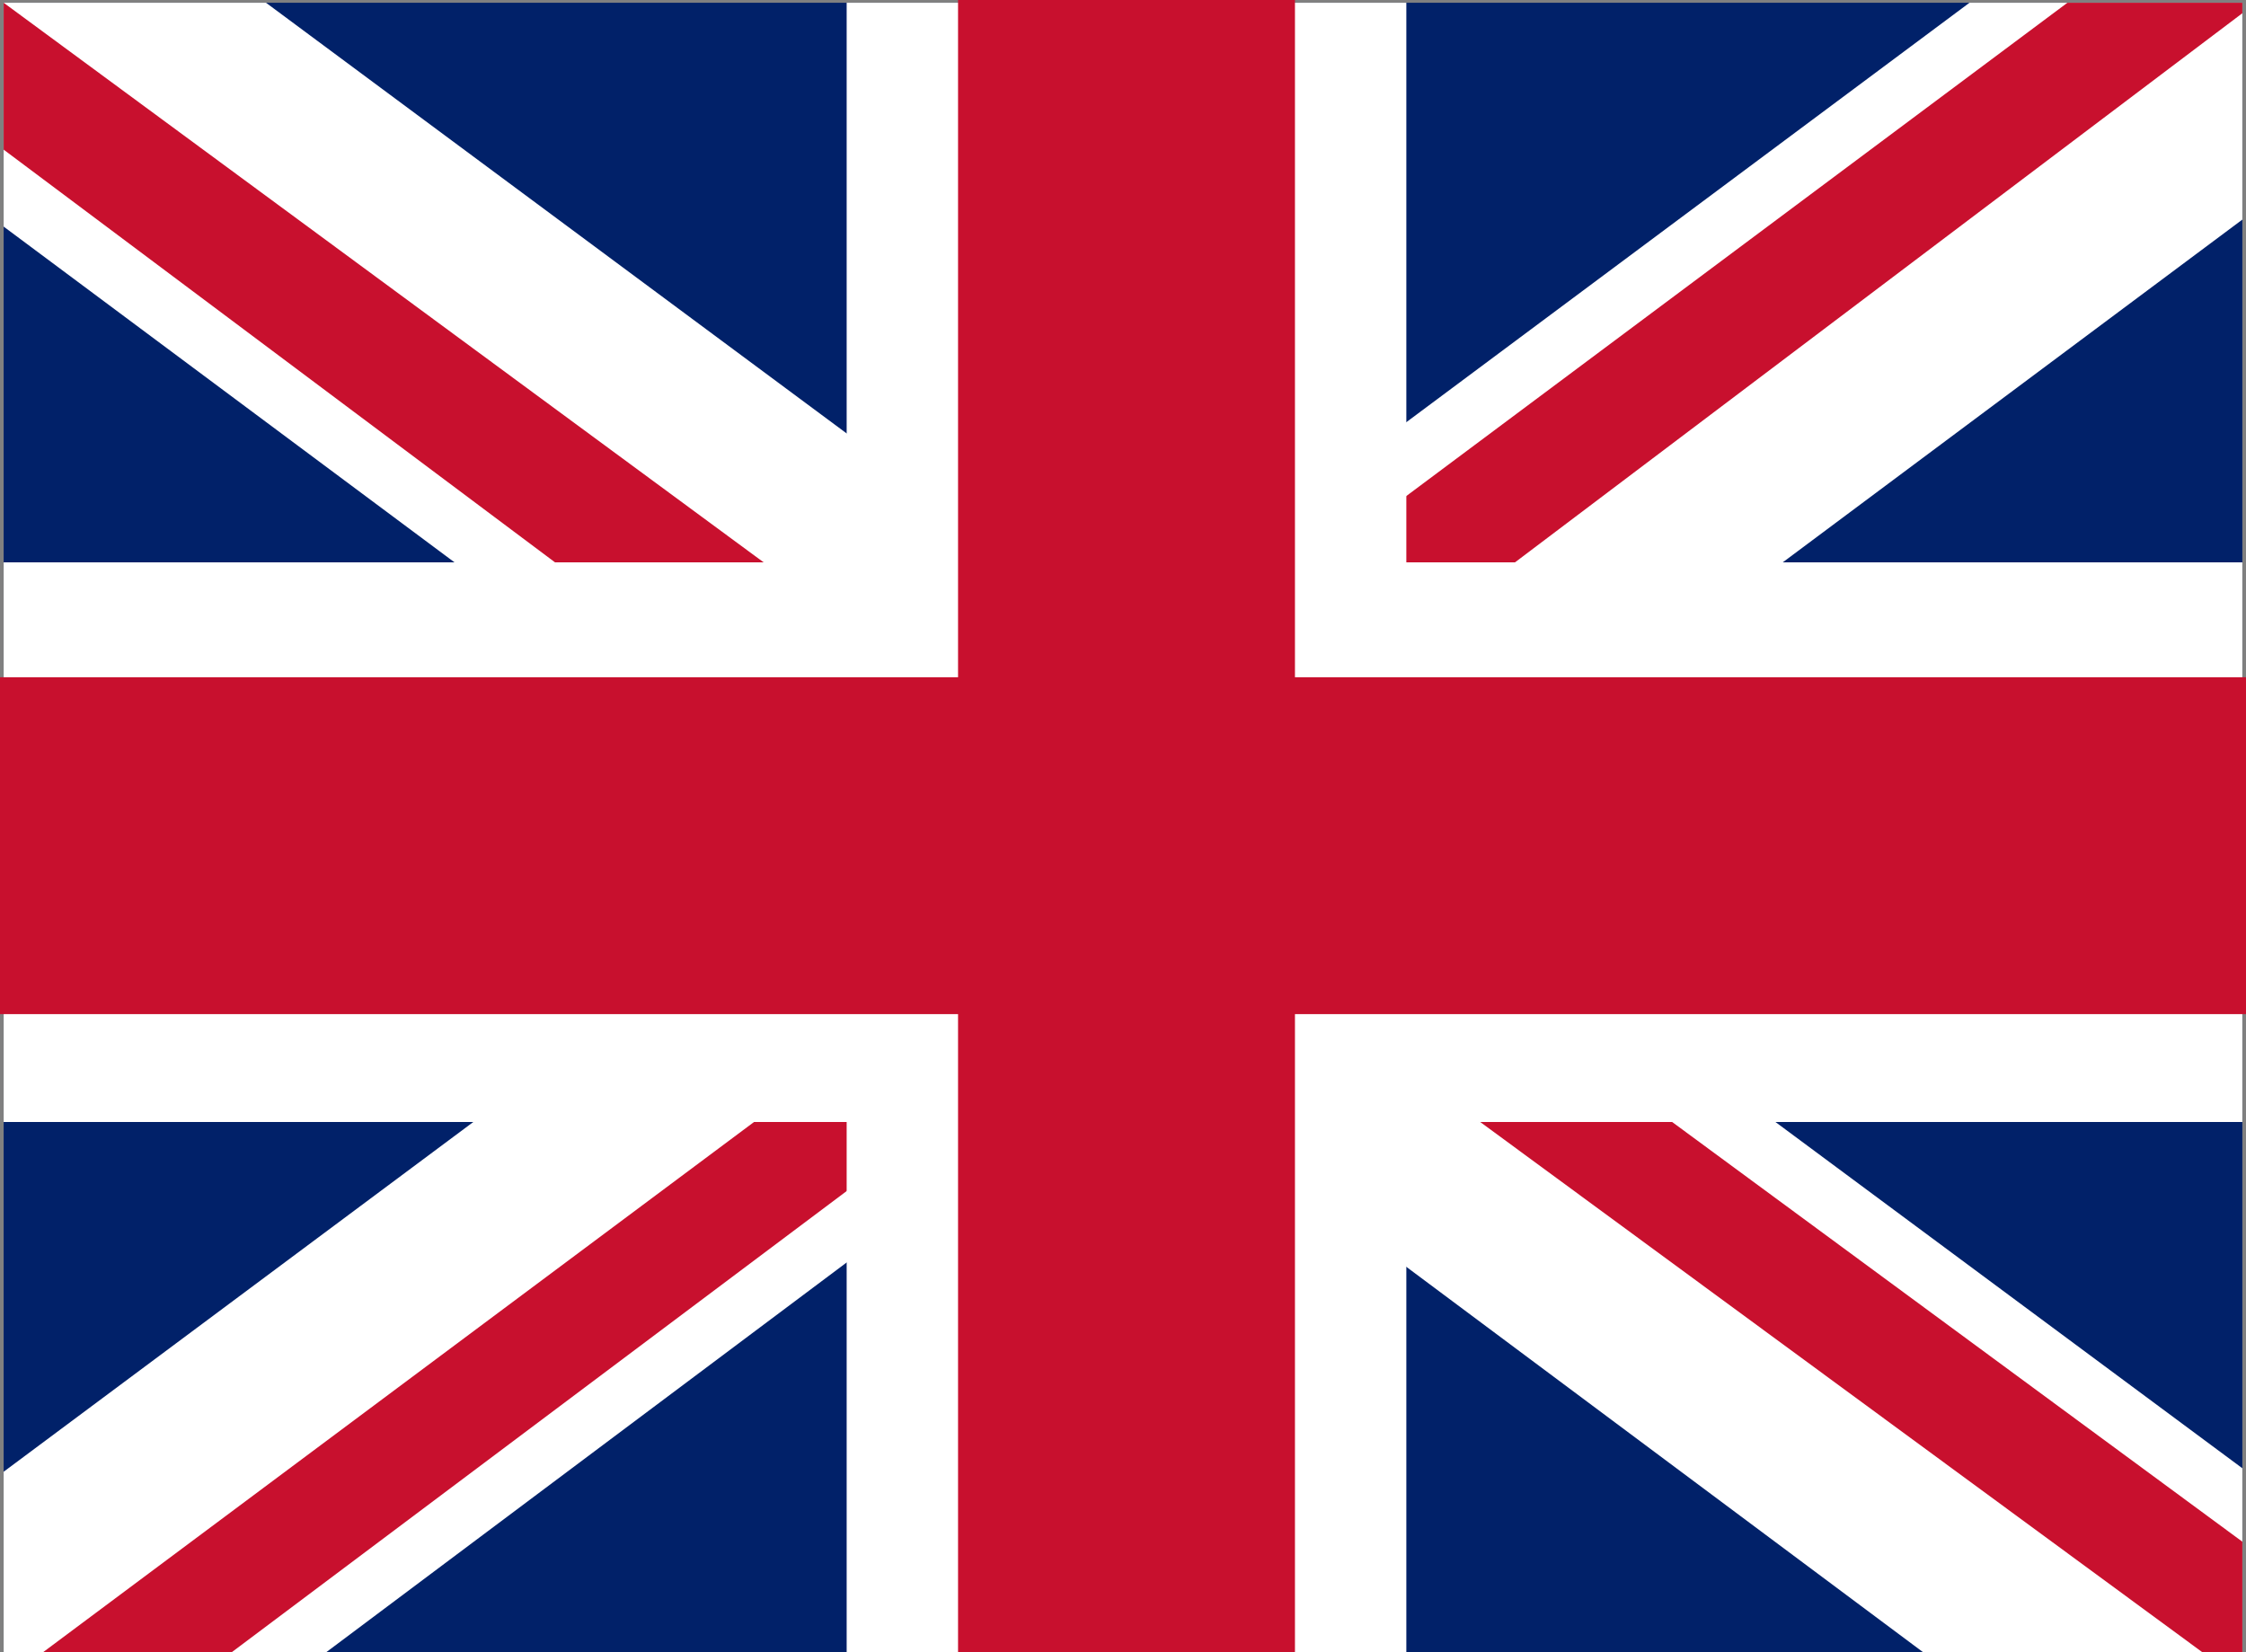
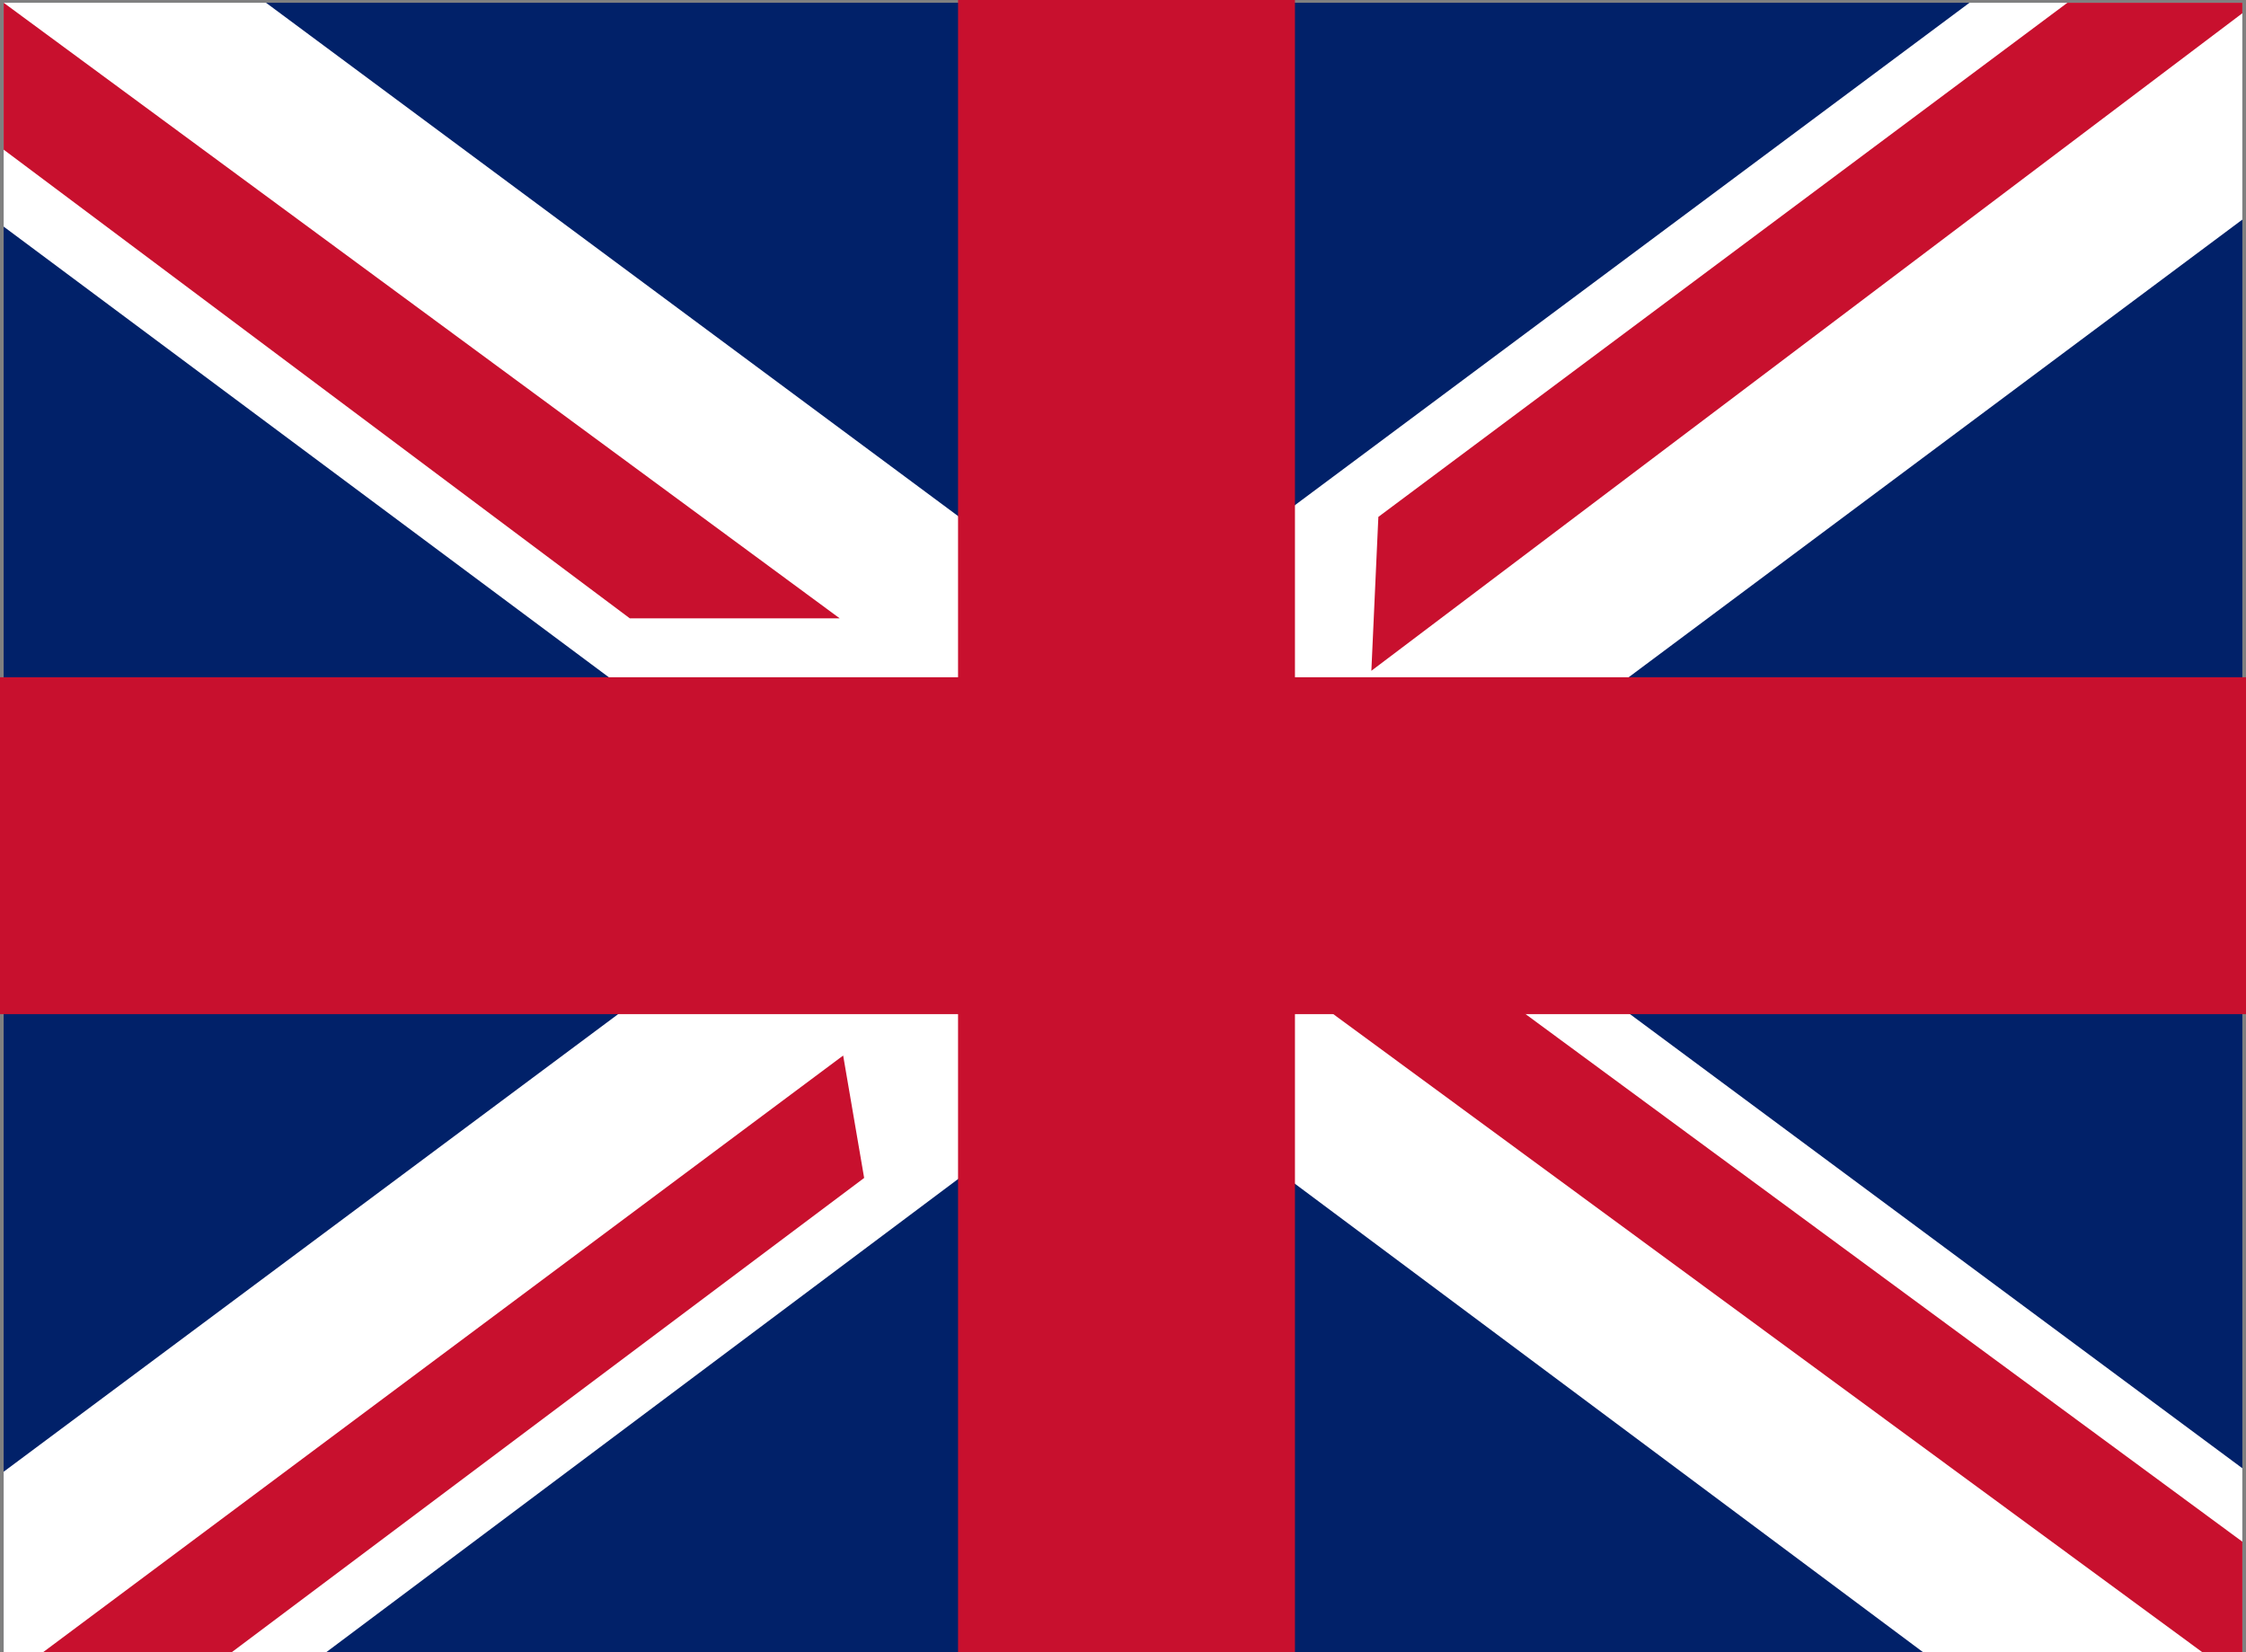
<svg xmlns="http://www.w3.org/2000/svg" id="flag-icons-gb" x="0px" y="0px" width="300px" height="220.695px" viewBox="270.936 493.08 300 220.695" xml:space="preserve">
  <rect x="270.936" y="493.08" width="300" height="220.695" fill="#808080" stroke="none" />
  <path fill="#012169" d="M271.423,493.446h299.025v224.269H271.423V493.446z" />
  <path fill="#FFFFFF" d="M306.465,493.446l114.004,84.567l113.535-84.567h36.444v28.968l-112.135,83.635l112.135,83.166v28.5h-37.378 l-112.135-83.633l-111.667,83.633h-37.846v-28.033l111.668-83.166l-111.668-83.167v-29.902H306.465z" />
  <path fill="#C8102E" d="M469.527,624.736l100.922,74.289v18.689L443.83,624.736H469.527z M383.558,634.082l2.803,16.352 l-89.707,67.281h-25.23L383.558,634.082z M570.449,493.446v1.401L454.11,582.686l0.934-20.558l92.043-68.683H570.449z  M271.423,493.446l111.668,82.231h-28.034l-83.634-62.608V493.446z" />
-   <path fill="#FFFFFF" d="M384.025,493.446v224.269h74.757V493.446H384.025z M271.423,568.203v74.756h299.025v-74.756H271.423z" />
  <path fill="#C8102E" d="M270.936,583.549v45h300v-45H270.936z M398.904,493.08v225h45v-225H398.904z" />
</svg>